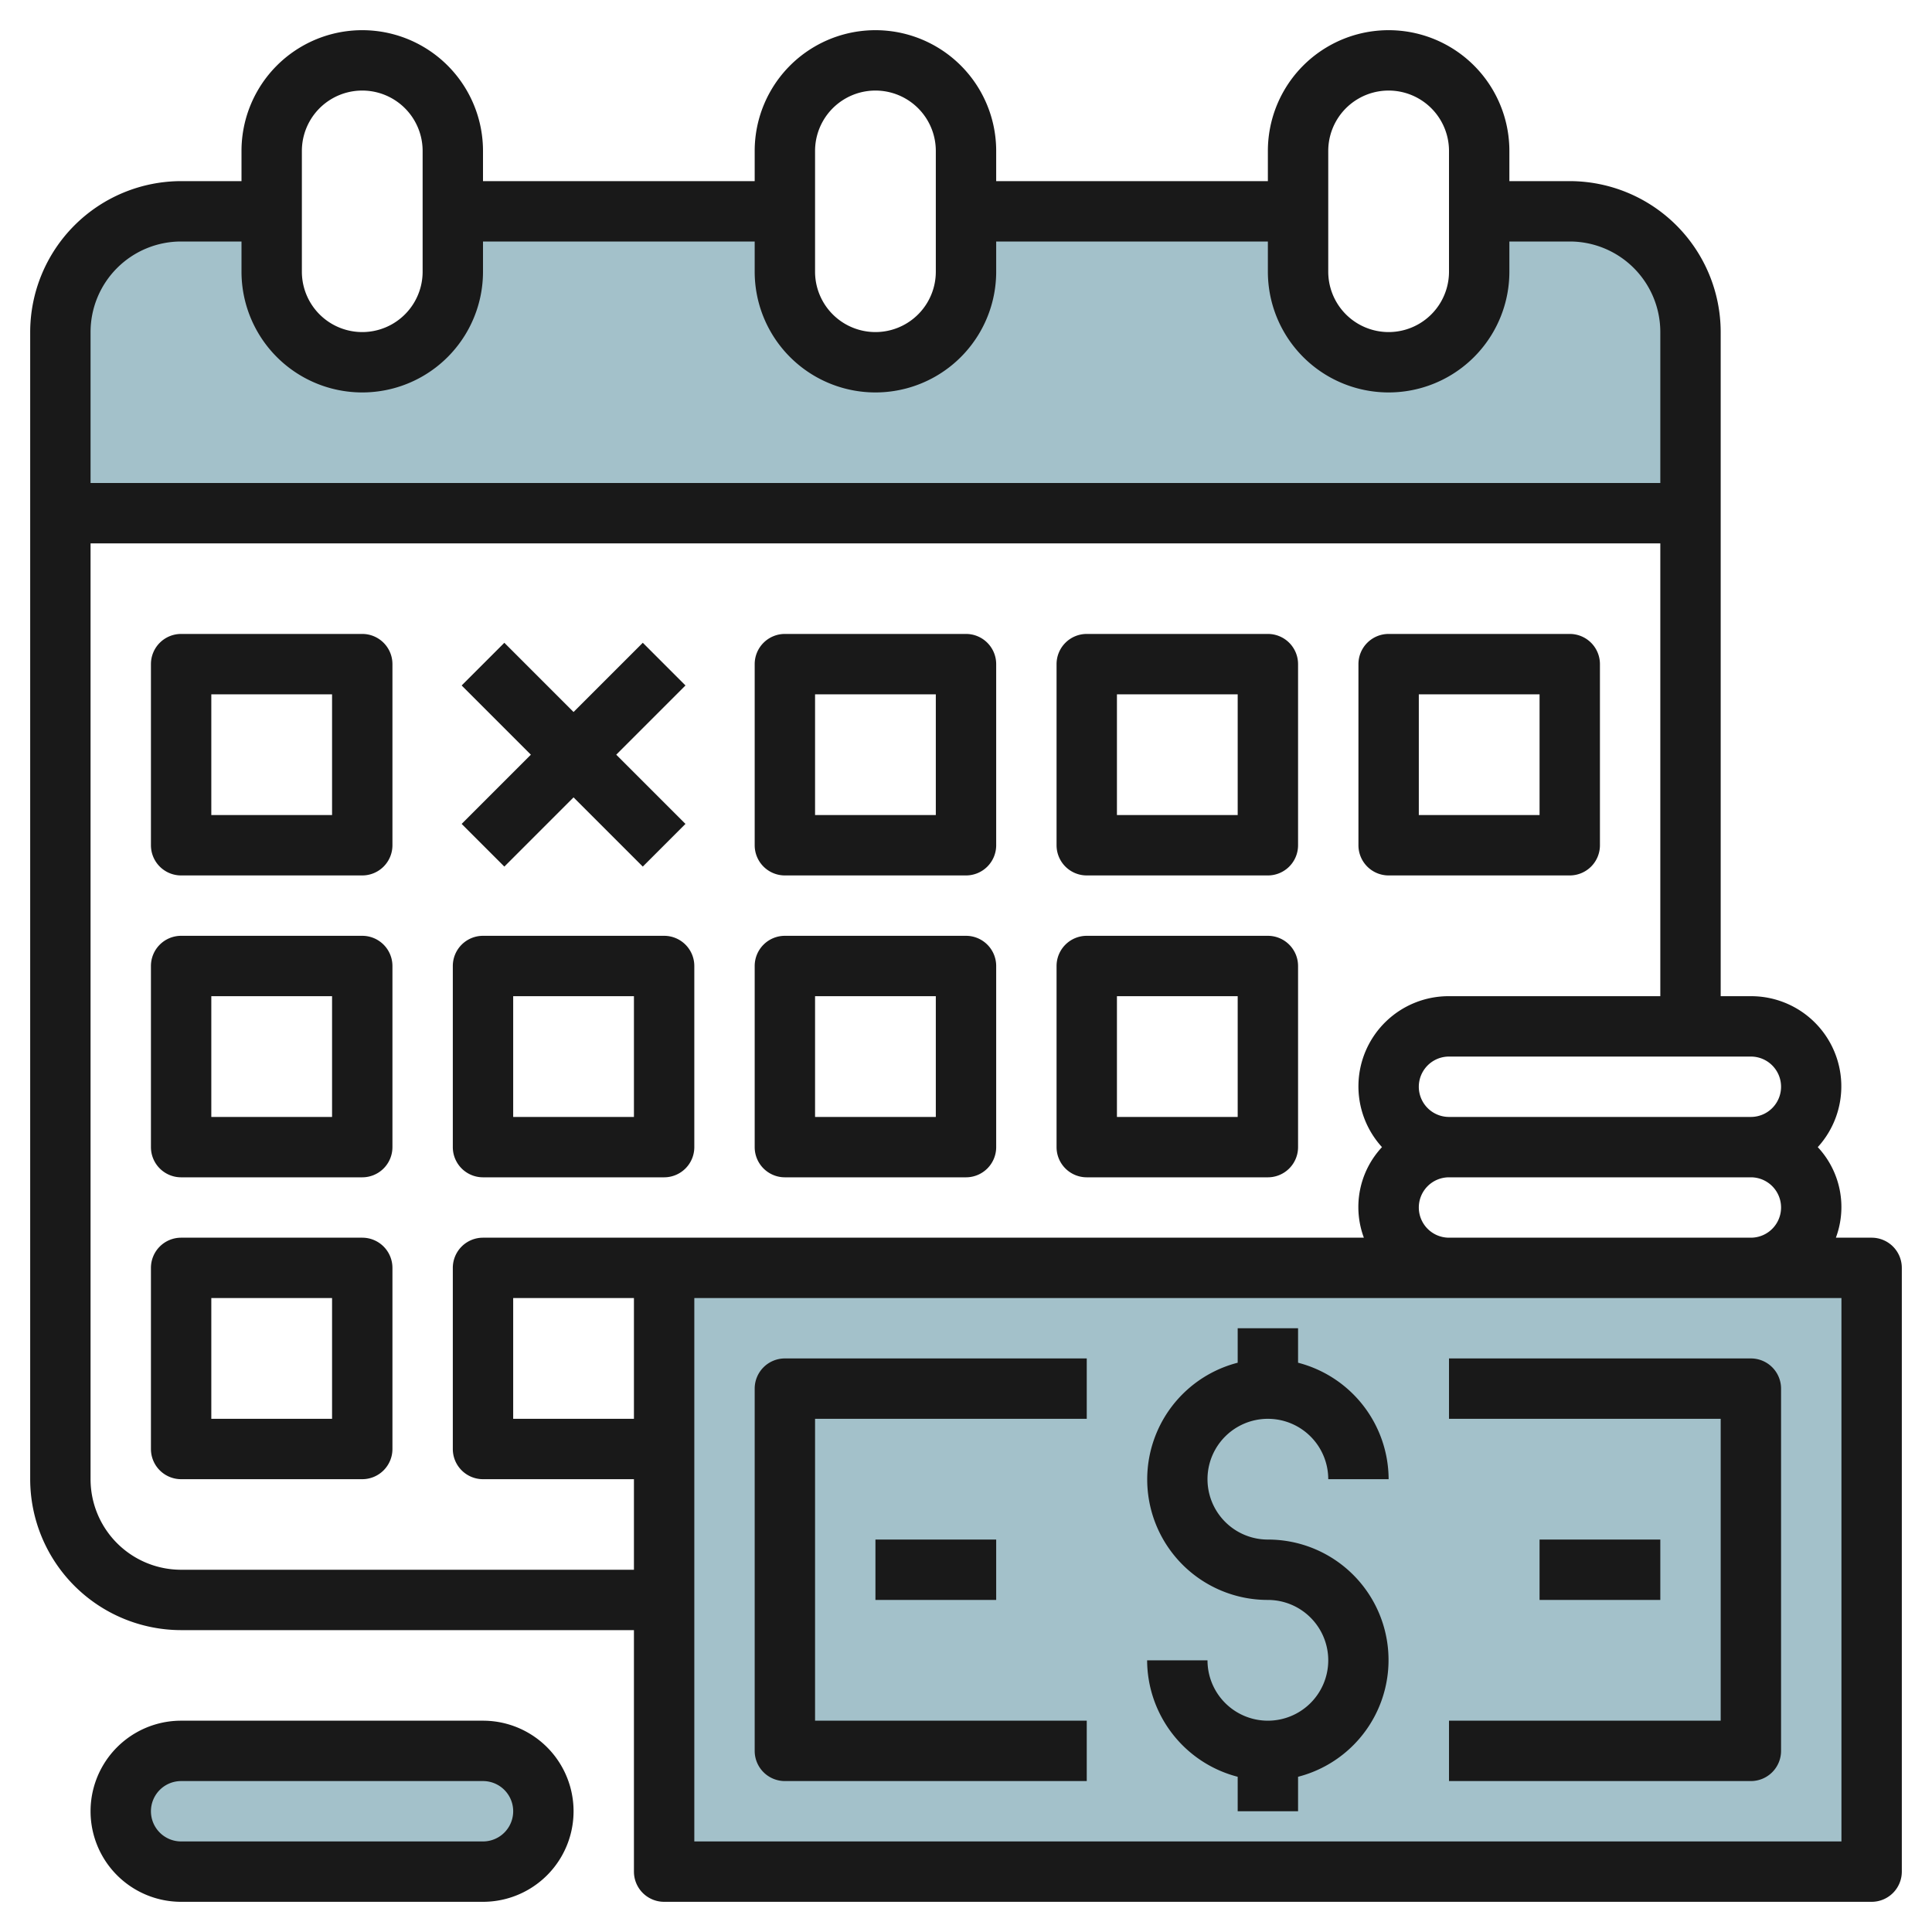
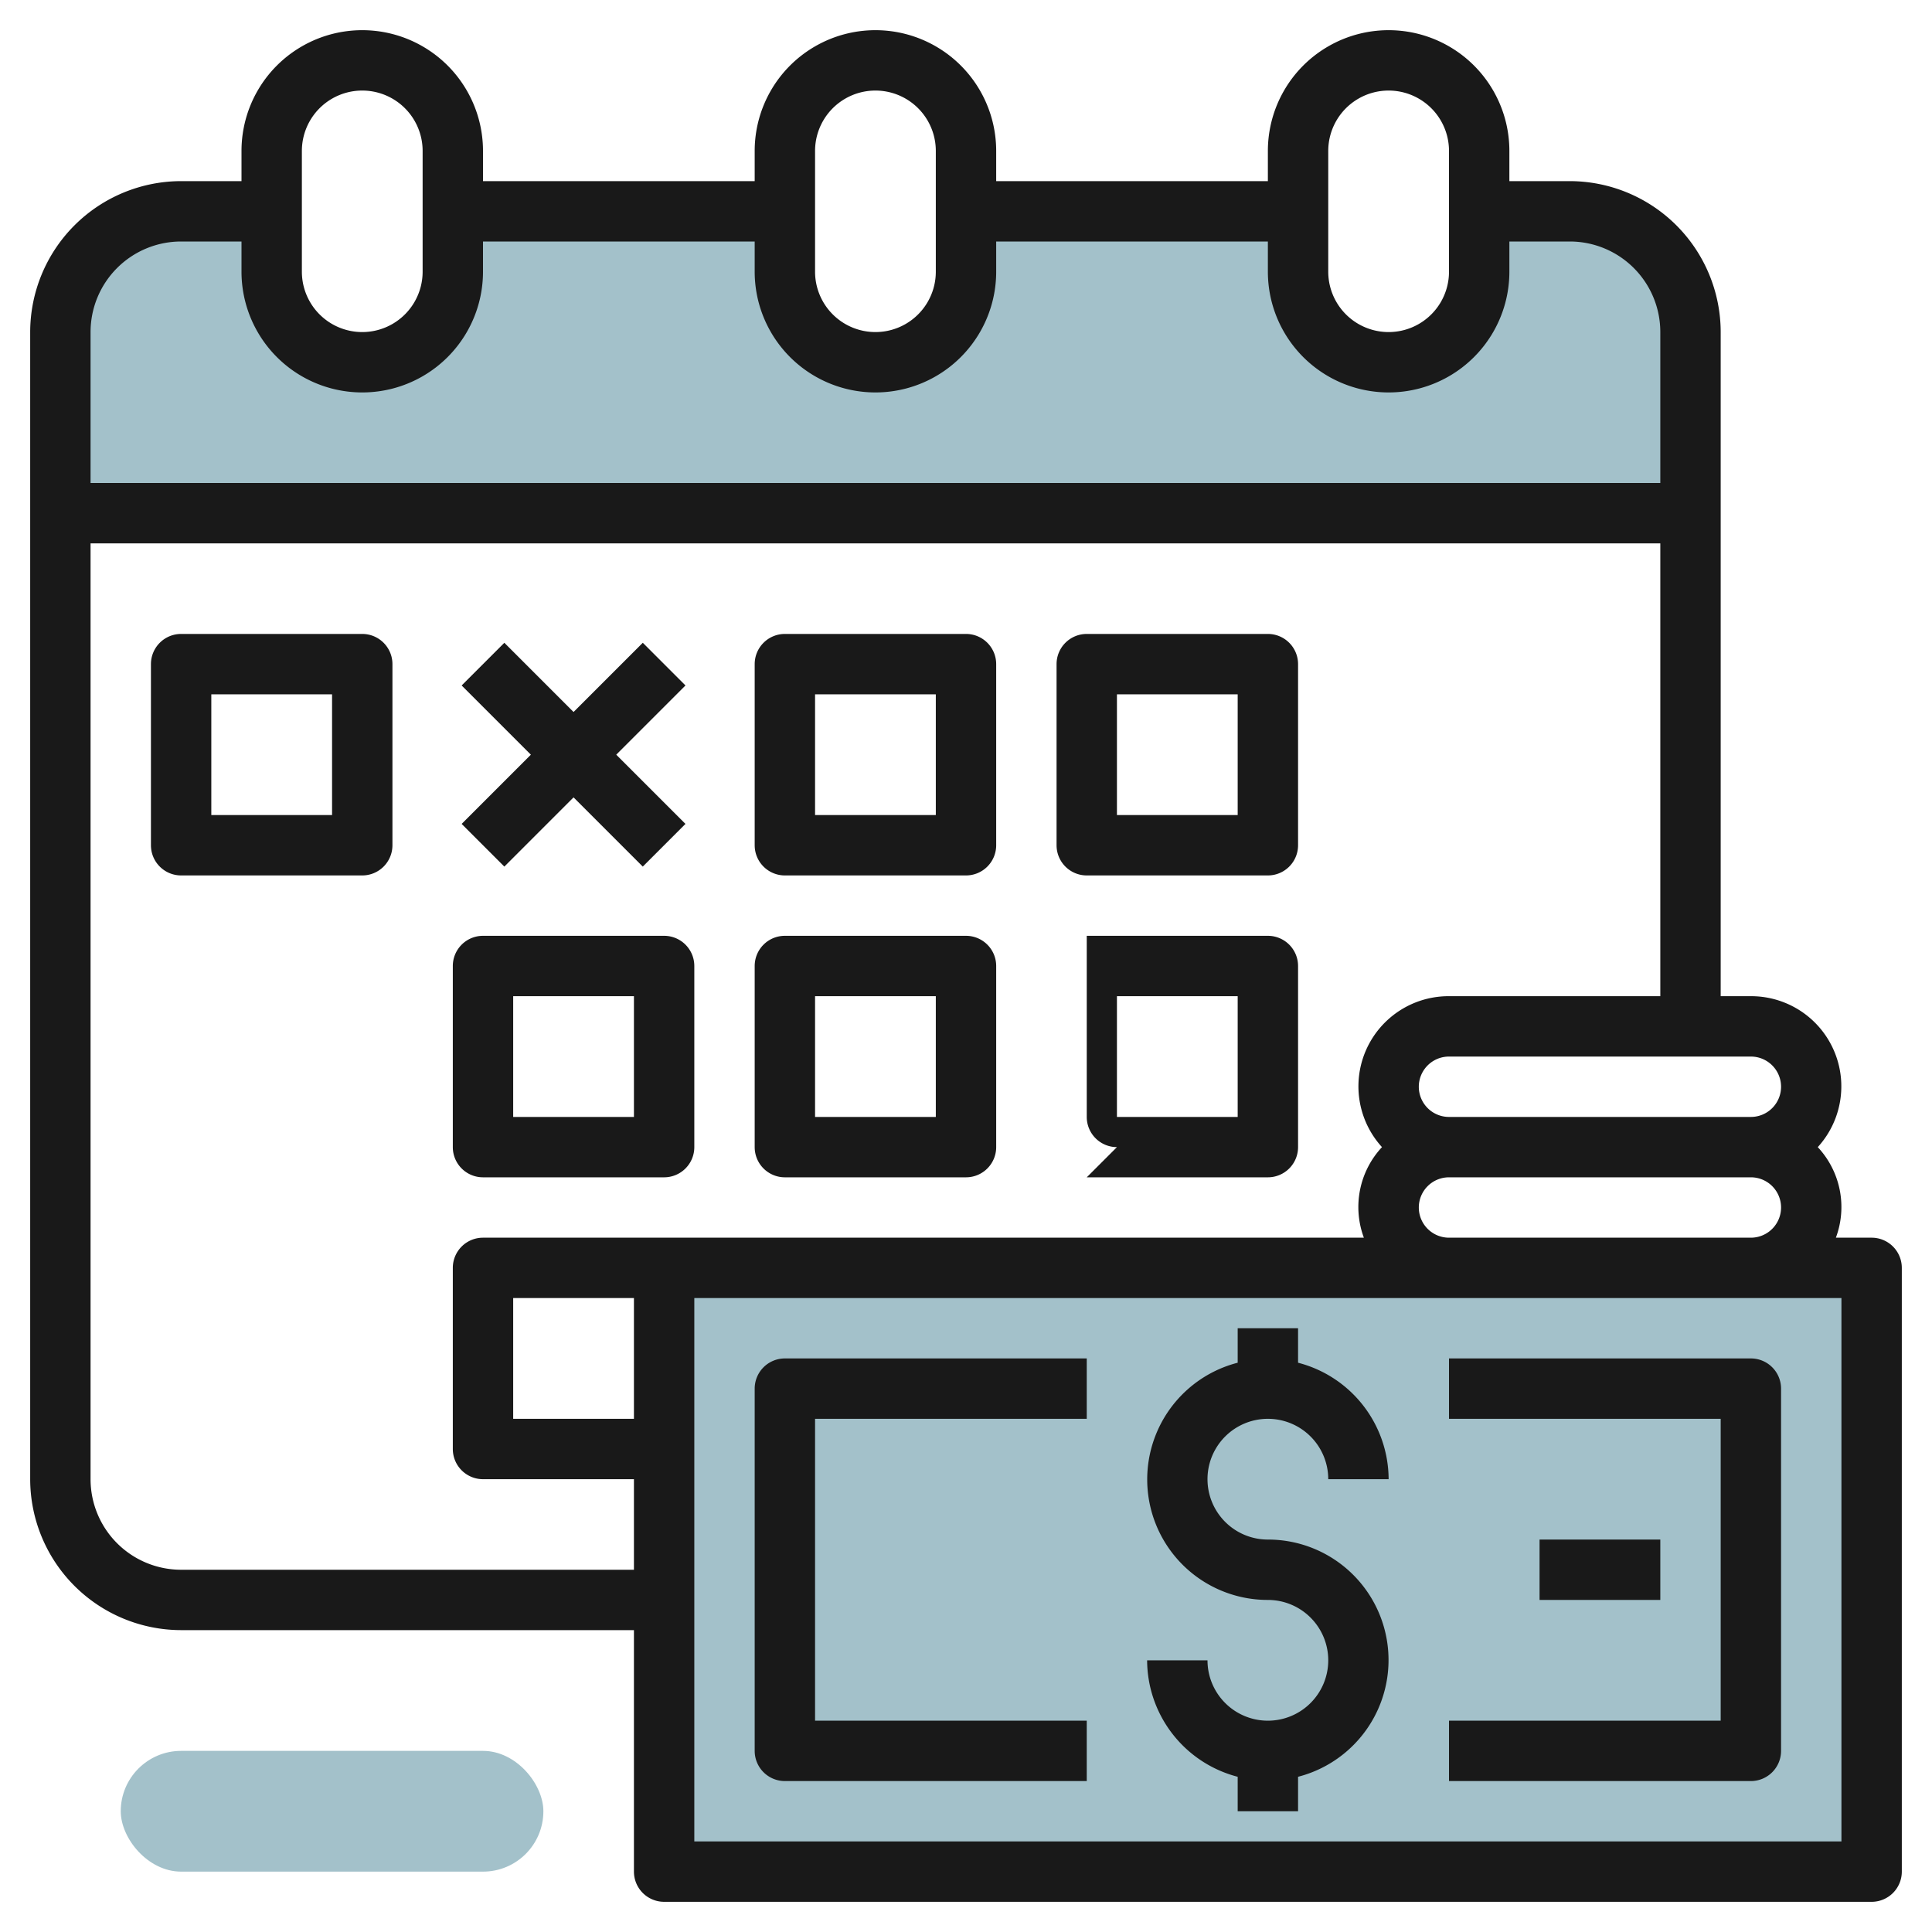
<svg xmlns="http://www.w3.org/2000/svg" id="Layer_3" height="512" viewBox="0 0 64 64" width="512" data-name="Layer 3">
  <path d="m52 7h-3v2a3 3 0 0 1 -6 0v-2h-11v2a3 3 0 0 1 -6 0v-2h-11v2a3 3 0 0 1 -6 0v-2h-3a4 4 0 0 0 -4 4v6h54v-6a4 4 0 0 0 -4-4z" fill="#a3c1ca" />
  <path d="m22 42h40v20h-40z" fill="#a3c1ca" />
  <rect fill="#a3c1ca" height="4" rx="2" width="14" x="4" y="58" />
  <g fill="#191919">
    <path d="m12 21h-6a1 1 0 0 0 -1 1v6a1 1 0 0 0 1 1h6a1 1 0 0 0 1-1v-6a1 1 0 0 0 -1-1zm-1 6h-4v-4h4z" />
    <path d="m26 29h6a1 1 0 0 0 1-1v-6a1 1 0 0 0 -1-1h-6a1 1 0 0 0 -1 1v6a1 1 0 0 0 1 1zm1-6h4v4h-4z" />
    <path d="m36 29h6a1 1 0 0 0 1-1v-6a1 1 0 0 0 -1-1h-6a1 1 0 0 0 -1 1v6a1 1 0 0 0 1 1zm1-6h4v4h-4z" />
-     <path d="m46 29h6a1 1 0 0 0 1-1v-6a1 1 0 0 0 -1-1h-6a1 1 0 0 0 -1 1v6a1 1 0 0 0 1 1zm1-6h4v4h-4z" />
-     <path d="m12 31h-6a1 1 0 0 0 -1 1v6a1 1 0 0 0 1 1h6a1 1 0 0 0 1-1v-6a1 1 0 0 0 -1-1zm-1 6h-4v-4h4z" />
    <path d="m16 39h6a1 1 0 0 0 1-1v-6a1 1 0 0 0 -1-1h-6a1 1 0 0 0 -1 1v6a1 1 0 0 0 1 1zm1-6h4v4h-4z" />
    <path d="m26 39h6a1 1 0 0 0 1-1v-6a1 1 0 0 0 -1-1h-6a1 1 0 0 0 -1 1v6a1 1 0 0 0 1 1zm1-6h4v4h-4z" />
-     <path d="m36 39h6a1 1 0 0 0 1-1v-6a1 1 0 0 0 -1-1h-6a1 1 0 0 0 -1 1v6a1 1 0 0 0 1 1zm1-6h4v4h-4z" />
-     <path d="m12 41h-6a1 1 0 0 0 -1 1v6a1 1 0 0 0 1 1h6a1 1 0 0 0 1-1v-6a1 1 0 0 0 -1-1zm-1 6h-4v-4h4z" />
+     <path d="m36 39h6a1 1 0 0 0 1-1v-6a1 1 0 0 0 -1-1h-6v6a1 1 0 0 0 1 1zm1-6h4v4h-4z" />
    <path d="m16.707 28.707 2.293-2.293 2.293 2.293 1.414-1.414-2.293-2.293 2.293-2.293-1.414-1.414-2.293 2.293-2.293-2.293-1.414 1.414 2.293 2.293-2.293 2.293z" />
    <path d="m62 41h-1.184a2.908 2.908 0 0 0 -.6-3 2.987 2.987 0 0 0 -2.216-5h-1v-22a5.006 5.006 0 0 0 -5-5h-2v-1a4 4 0 0 0 -8 0v1h-9v-1a4 4 0 0 0 -8 0v1h-9v-1a4 4 0 0 0 -8 0v1h-2a5.006 5.006 0 0 0 -5 5v38a5.006 5.006 0 0 0 5 5h15v8a1 1 0 0 0 1 1h40a1 1 0 0 0 1-1v-20a1 1 0 0 0 -1-1zm-15-1a1 1 0 0 1 1-1h10a1 1 0 0 1 0 2h-10a1 1 0 0 1 -1-1zm12-4a1 1 0 0 1 -1 1h-10a1 1 0 0 1 0-2h10a1 1 0 0 1 1 1zm-15-31a2 2 0 0 1 4 0v4a2 2 0 0 1 -4 0zm-17 0a2 2 0 0 1 4 0v4a2 2 0 0 1 -4 0zm-17 0a2 2 0 0 1 4 0v4a2 2 0 0 1 -4 0zm-4 3h2v1a4 4 0 0 0 8 0v-1h9v1a4 4 0 0 0 8 0v-1h9v1a4 4 0 0 0 8 0v-1h2a3 3 0 0 1 3 3v5h-52v-5a3 3 0 0 1 3-3zm0 44a3 3 0 0 1 -3-3v-31h52v15h-7a2.987 2.987 0 0 0 -2.22 5 2.908 2.908 0 0 0 -.6 3h-29.18a1 1 0 0 0 -1 1v6a1 1 0 0 0 1 1h5v3zm15-5h-4v-4h4zm40 14h-38v-18h38z" />
    <path d="m42 47a2 2 0 0 1 2 2h2a4 4 0 0 0 -3-3.858v-1.142h-2v1.142a3.992 3.992 0 0 0 1 7.858 2 2 0 1 1 -2 2h-2a4 4 0 0 0 3 3.858v1.142h2v-1.142a3.992 3.992 0 0 0 -1-7.858 2 2 0 0 1 0-4z" />
    <path d="m25 46v12a1 1 0 0 0 1 1h10v-2h-9v-10h9v-2h-10a1 1 0 0 0 -1 1z" />
    <path d="m48 45v2h9v10h-9v2h10a1 1 0 0 0 1-1v-12a1 1 0 0 0 -1-1z" />
    <path d="m51 51h4v2h-4z" />
-     <path d="m29 51h4v2h-4z" />
-     <path d="m16 63a3 3 0 0 0 0-6h-10a3 3 0 0 0 0 6zm-11-3a1 1 0 0 1 1-1h10a1 1 0 0 1 0 2h-10a1 1 0 0 1 -1-1z" />
  </g>
</svg>